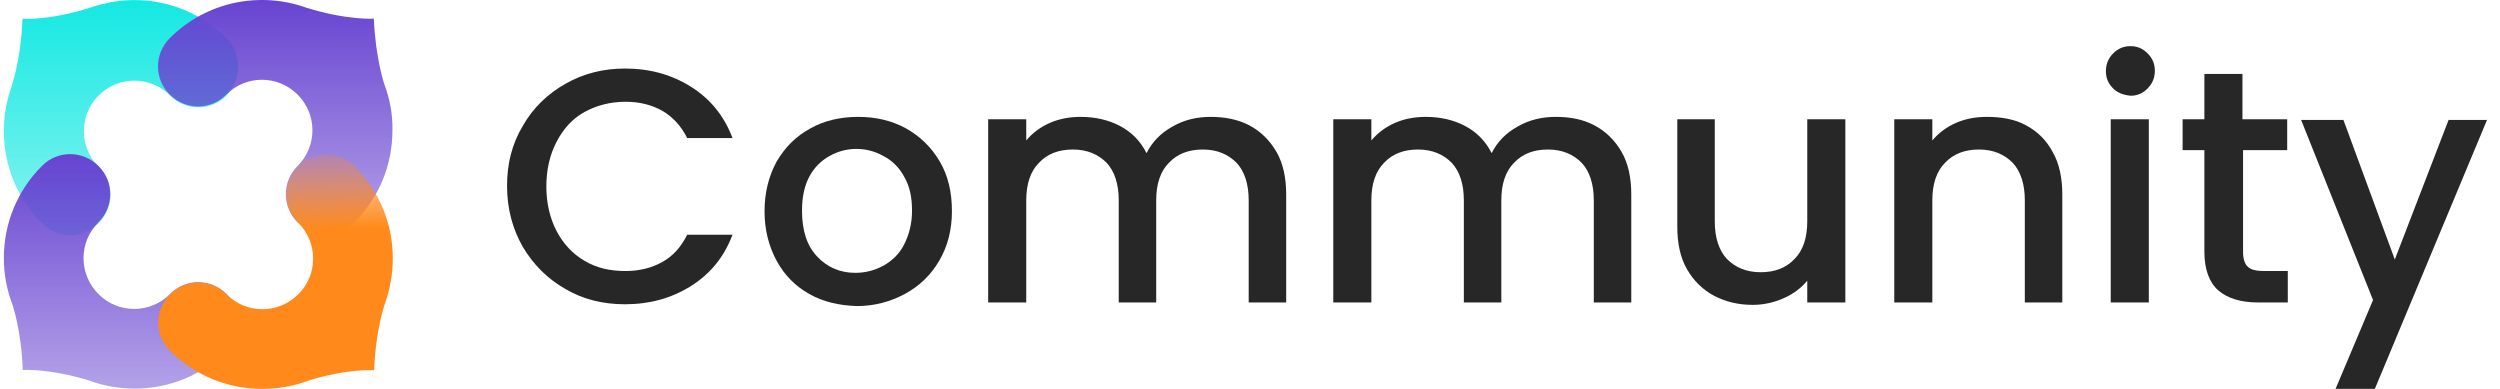
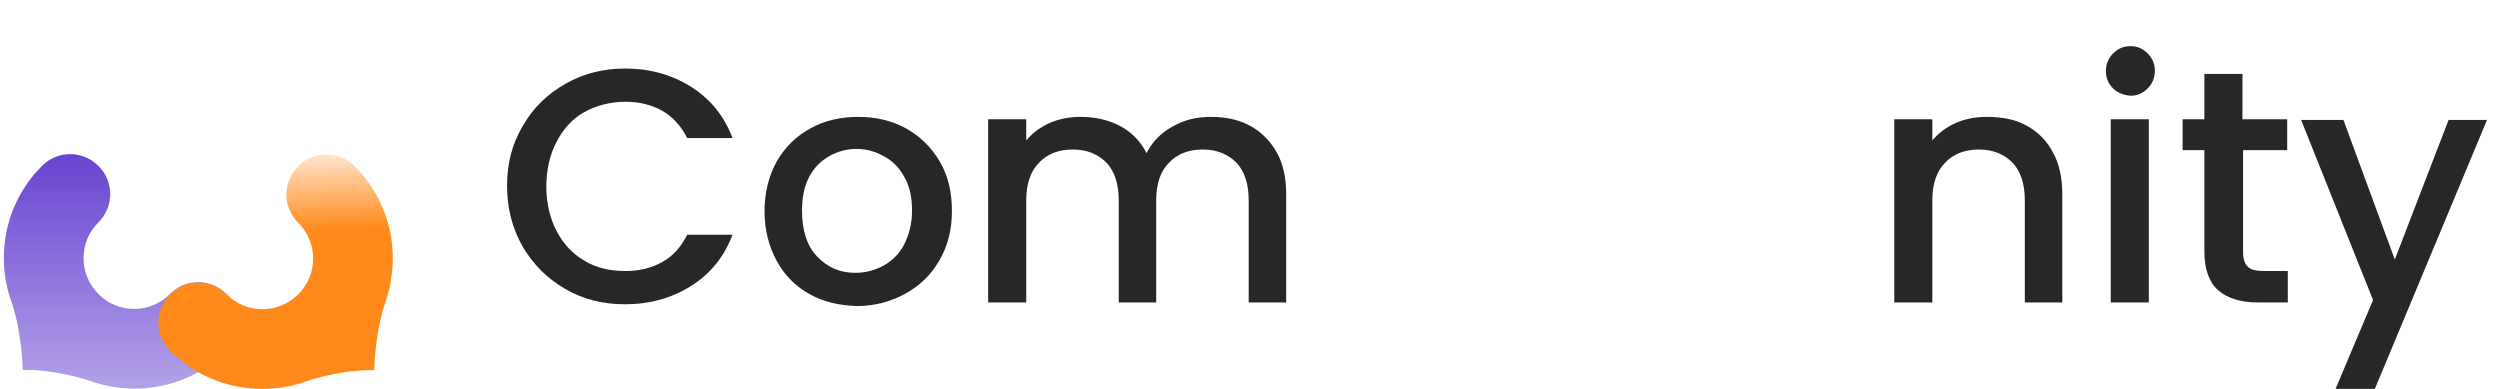
<svg xmlns="http://www.w3.org/2000/svg" width="180" height="28" viewBox="0 0 180 28" fill="none">
-   <path d="M16.308 2.746C13.729 0.167 9.995 -0.596 6.735 0.477C3.682 1.487 1.618 1.364 1.618 1.364C1.515 4.273 0.855 6.13 0.855 6.13L0.876 6.109C0.484 7.161 0.277 8.275 0.277 9.431C0.277 11.948 1.247 14.3 3.021 16.074C3.578 16.631 4.321 16.92 5.064 16.92C5.807 16.92 6.529 16.631 7.107 16.074C8.241 14.94 8.241 13.124 7.107 12.01C5.683 10.586 5.683 8.296 7.107 6.872C8.53 5.449 10.82 5.449 12.244 6.872C13.379 8.007 15.194 8.007 16.308 6.872C17.422 5.696 17.422 3.86 16.308 2.746Z" fill="url(#paint0_linear_2349_32119)" />
-   <path d="M27.68 6.089C27.68 6.089 27.04 4.252 26.916 1.343C26.916 1.343 24.977 1.467 22.068 0.559C18.746 -0.638 14.888 0.085 12.226 2.746C11.091 3.881 11.091 5.697 12.226 6.811C13.361 7.945 15.177 7.945 16.291 6.811C17.714 5.387 20.004 5.387 21.428 6.811C22.852 8.234 22.852 10.524 21.428 11.948C20.293 13.083 20.293 14.898 21.428 16.012C21.985 16.57 22.728 16.858 23.471 16.858C24.213 16.858 24.935 16.57 25.513 16.012C27.288 14.238 28.257 11.886 28.257 9.369C28.278 8.255 28.072 7.141 27.68 6.089Z" fill="url(#paint1_linear_2349_32119)" />
  <path d="M16.308 21.17C15.174 20.035 13.358 20.035 12.244 21.17C11.563 21.851 10.635 22.243 9.665 22.243C8.695 22.243 7.787 21.872 7.086 21.17C6.405 20.489 6.013 19.561 6.013 18.591C6.013 17.622 6.384 16.714 7.086 16.012C8.221 14.877 8.221 13.062 7.086 11.948C5.951 10.813 4.136 10.813 3.021 11.948C1.247 13.722 0.277 16.074 0.277 18.591C0.277 19.726 0.484 20.84 0.876 21.872C0.876 21.872 1.536 23.708 1.639 26.638C1.639 26.638 3.517 26.514 6.364 27.381C7.416 27.773 8.53 27.979 9.686 27.979C12.203 27.979 14.555 27.009 16.329 25.235C17.423 24.121 17.422 22.305 16.308 21.17Z" fill="url(#paint2_linear_2349_32119)" />
  <path d="M28.281 18.612C28.281 16.095 27.311 13.743 25.537 11.969C24.402 10.834 22.586 10.834 21.472 11.969C20.337 13.104 20.337 14.919 21.472 16.033C22.153 16.714 22.545 17.643 22.545 18.612C22.545 19.582 22.174 20.49 21.472 21.191C20.791 21.872 19.863 22.264 18.893 22.264C17.923 22.264 17.015 21.893 16.314 21.191C15.179 20.056 13.364 20.056 12.249 21.191C11.115 22.326 11.115 24.142 12.249 25.256C14.024 27.03 16.376 28 18.893 28C20.048 28 21.163 27.794 22.215 27.401C25.062 26.514 26.939 26.659 26.939 26.659C27.043 23.75 27.703 21.893 27.703 21.893C28.074 20.861 28.281 19.747 28.281 18.612Z" fill="url(#paint3_linear_2349_32119)" />
  <path d="M37.639 9.068C38.379 7.762 39.424 6.761 40.73 6.022C42.035 5.282 43.471 4.934 44.995 4.934C46.779 4.934 48.346 5.369 49.738 6.239C51.131 7.11 52.132 8.328 52.741 9.939H49.477C49.042 9.068 48.433 8.415 47.693 7.98C46.91 7.545 46.039 7.327 45.038 7.327C43.95 7.327 42.949 7.588 42.078 8.067C41.208 8.546 40.555 9.286 40.077 10.2C39.598 11.114 39.337 12.202 39.337 13.42C39.337 14.639 39.598 15.727 40.077 16.641C40.555 17.555 41.252 18.295 42.078 18.773C42.949 19.296 43.907 19.513 45.038 19.513C46.039 19.513 46.91 19.296 47.693 18.86C48.476 18.425 49.042 17.772 49.477 16.902H52.741C52.132 18.512 51.131 19.731 49.738 20.601C48.346 21.472 46.779 21.907 44.995 21.907C43.428 21.907 41.992 21.559 40.73 20.819C39.424 20.079 38.423 19.078 37.639 17.772C36.9 16.467 36.508 15.031 36.508 13.377C36.508 11.81 36.856 10.374 37.639 9.068Z" fill="#272727" />
  <path d="M58.267 21.167C57.266 20.601 56.483 19.818 55.917 18.773C55.352 17.729 55.047 16.554 55.047 15.204C55.047 13.855 55.352 12.68 55.917 11.636C56.527 10.591 57.31 9.808 58.355 9.242C59.355 8.676 60.531 8.415 61.793 8.415C63.055 8.415 64.186 8.676 65.231 9.242C66.232 9.808 67.059 10.591 67.668 11.636C68.277 12.68 68.538 13.855 68.538 15.204C68.538 16.554 68.234 17.729 67.624 18.773C67.015 19.818 66.188 20.601 65.144 21.167C64.099 21.733 62.924 22.037 61.706 22.037C60.4 21.994 59.268 21.733 58.267 21.167ZM63.62 19.121C64.23 18.773 64.752 18.294 65.1 17.598C65.449 16.902 65.666 16.118 65.666 15.161C65.666 14.203 65.492 13.377 65.1 12.724C64.752 12.071 64.23 11.549 63.62 11.244C63.011 10.896 62.358 10.722 61.662 10.722C60.966 10.722 60.313 10.896 59.703 11.244C59.094 11.592 58.616 12.071 58.267 12.724C57.919 13.377 57.745 14.203 57.745 15.161C57.745 16.597 58.093 17.685 58.833 18.468C59.573 19.252 60.487 19.644 61.575 19.644C62.315 19.644 62.968 19.47 63.62 19.121Z" fill="#272727" />
  <path d="M89.95 9.024C90.776 9.46 91.429 10.112 91.908 10.939C92.387 11.766 92.605 12.811 92.605 13.986V21.776H89.906V14.421C89.906 13.246 89.602 12.332 89.036 11.723C88.427 11.113 87.643 10.765 86.599 10.765C85.598 10.765 84.771 11.07 84.161 11.723C83.552 12.332 83.247 13.246 83.247 14.421V21.776H80.549V14.421C80.549 13.246 80.245 12.332 79.679 11.723C79.069 11.113 78.286 10.765 77.241 10.765C76.24 10.765 75.413 11.07 74.804 11.723C74.195 12.332 73.89 13.246 73.89 14.421V21.776H71.148V8.589H73.89V10.112C74.325 9.59 74.891 9.155 75.588 8.85C76.284 8.546 77.024 8.415 77.807 8.415C78.852 8.415 79.809 8.633 80.636 9.068C81.463 9.503 82.116 10.156 82.551 11.026C82.943 10.243 83.552 9.59 84.422 9.111C85.249 8.633 86.163 8.415 87.164 8.415C88.165 8.415 89.123 8.589 89.95 9.024Z" fill="#272727" />
-   <path d="M114.797 9.024C115.624 9.46 116.277 10.112 116.756 10.939C117.234 11.766 117.452 12.811 117.452 13.986V21.776H114.754V14.421C114.754 13.246 114.449 12.332 113.883 11.723C113.274 11.113 112.491 10.765 111.446 10.765C110.445 10.765 109.618 11.07 109.009 11.723C108.4 12.332 108.095 13.246 108.095 14.421V21.776H105.397V14.421C105.397 13.246 105.092 12.332 104.526 11.723C103.917 11.113 103.134 10.765 102.089 10.765C101.088 10.765 100.261 11.07 99.652 11.723C99.043 12.332 98.738 13.246 98.738 14.421V21.776H95.996V8.589H98.738V10.112C99.173 9.59 99.739 9.155 100.435 8.85C101.132 8.546 101.871 8.415 102.655 8.415C103.699 8.415 104.657 8.633 105.484 9.068C106.311 9.503 106.963 10.156 107.399 11.026C107.79 10.243 108.4 9.59 109.27 9.111C110.097 8.633 111.011 8.415 112.012 8.415C113.056 8.415 113.97 8.589 114.797 9.024Z" fill="#272727" />
-   <path d="M132.865 8.589V21.776H130.123V20.21C129.688 20.732 129.122 21.167 128.425 21.472C127.729 21.776 126.989 21.95 126.206 21.95C125.161 21.95 124.247 21.733 123.42 21.298C122.594 20.862 121.941 20.21 121.462 19.383C120.983 18.556 120.766 17.511 120.766 16.336V8.589H123.464V15.944C123.464 17.119 123.768 18.034 124.334 18.643C124.944 19.252 125.727 19.6 126.772 19.6C127.773 19.6 128.599 19.296 129.209 18.643C129.818 18.034 130.123 17.119 130.123 15.944V8.589H132.865Z" fill="#272727" />
  <path d="M145.874 9.024C146.701 9.46 147.354 10.112 147.789 10.939C148.268 11.766 148.486 12.811 148.486 13.986V21.776H145.787V14.421C145.787 13.246 145.483 12.332 144.917 11.723C144.308 11.113 143.524 10.765 142.48 10.765C141.479 10.765 140.652 11.07 140.042 11.723C139.433 12.332 139.128 13.246 139.128 14.421V21.776H136.387V8.589H139.128V10.112C139.564 9.59 140.13 9.155 140.826 8.85C141.522 8.546 142.262 8.415 143.045 8.415C144.133 8.415 145.091 8.589 145.874 9.024Z" fill="#272727" />
  <path d="M152.147 6.37C151.799 6.022 151.625 5.63 151.625 5.108C151.625 4.629 151.799 4.194 152.147 3.845C152.496 3.497 152.887 3.323 153.409 3.323C153.888 3.323 154.28 3.497 154.628 3.845C154.976 4.194 155.15 4.585 155.15 5.108C155.15 5.586 154.976 6.022 154.628 6.37C154.28 6.718 153.888 6.892 153.409 6.892C152.887 6.848 152.452 6.674 152.147 6.37ZM154.715 8.589V21.776H151.973V8.589H154.715Z" fill="#272727" />
  <path d="M161.501 10.852V18.164C161.501 18.643 161.631 19.034 161.849 19.209C162.066 19.426 162.458 19.513 163.024 19.513H164.721V21.776H162.545C161.326 21.776 160.369 21.472 159.716 20.906C159.063 20.34 158.715 19.383 158.715 18.12V10.809H157.148V8.589H158.715V5.325H161.457V8.589H164.678V10.809H161.501V10.852Z" fill="#272727" />
  <path d="M179.084 8.589L170.989 28H168.16L170.859 21.602L165.68 8.633H168.726L172.426 18.686L176.299 8.633H179.084V8.589Z" fill="#272727" />
  <defs>
    <linearGradient id="paint0_linear_2349_32119" x1="8.711" y1="0.006" x2="8.711" y2="16.92" gradientUnits="userSpaceOnUse">
      <stop stop-color="#15E8E2" />
      <stop offset="1" stop-color="#15E8E2" stop-opacity="0.5" />
    </linearGradient>
    <linearGradient id="paint1_linear_2349_32119" x1="19.817" y1="0" x2="19.817" y2="16.858" gradientUnits="userSpaceOnUse">
      <stop stop-color="#6844D1" />
      <stop offset="1" stop-color="#6844D1" stop-opacity="0.5" />
    </linearGradient>
    <linearGradient id="paint2_linear_2349_32119" x1="8.712" y1="11.097" x2="8.712" y2="27.979" gradientUnits="userSpaceOnUse">
      <stop stop-color="#6844D1" />
      <stop offset="1" stop-color="#6844D1" stop-opacity="0.5" />
    </linearGradient>
    <linearGradient id="paint3_linear_2349_32119" x1="19.402" y1="9.741" x2="19.852" y2="21.255" gradientUnits="userSpaceOnUse">
      <stop stop-color="#FF891A" stop-opacity="0" />
      <stop offset="0.606" stop-color="#FF891A" />
    </linearGradient>
  </defs>
</svg>